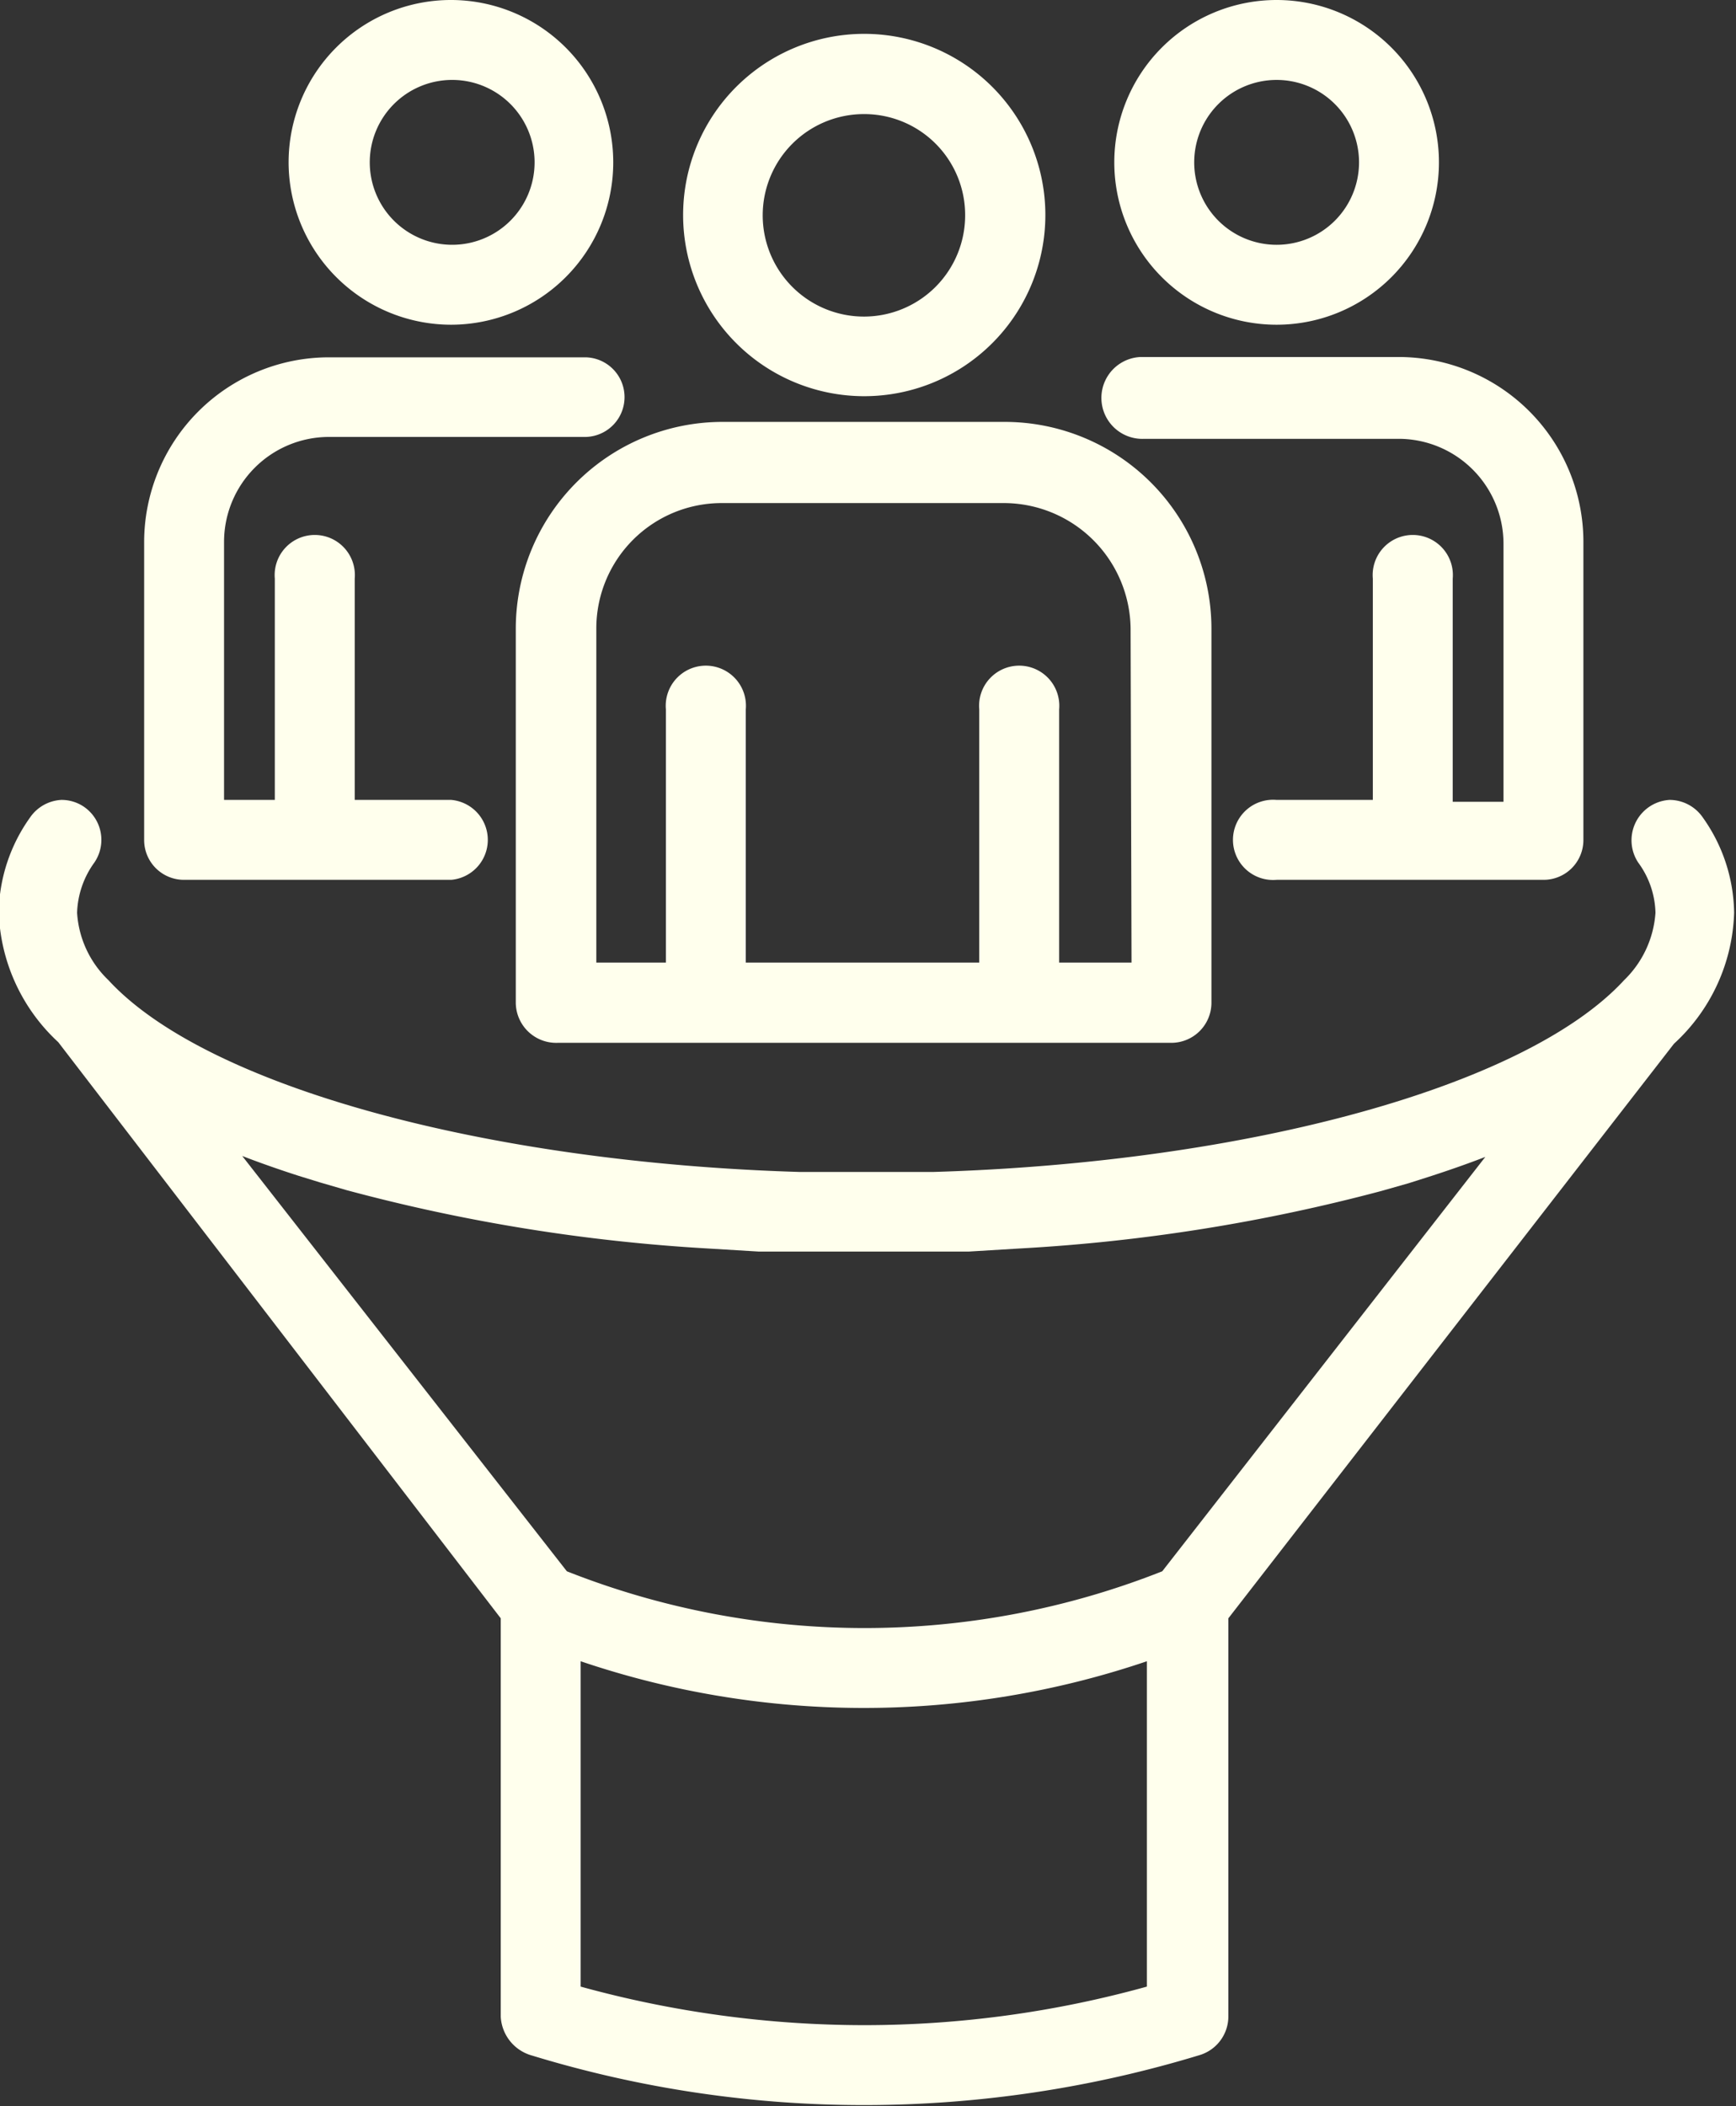
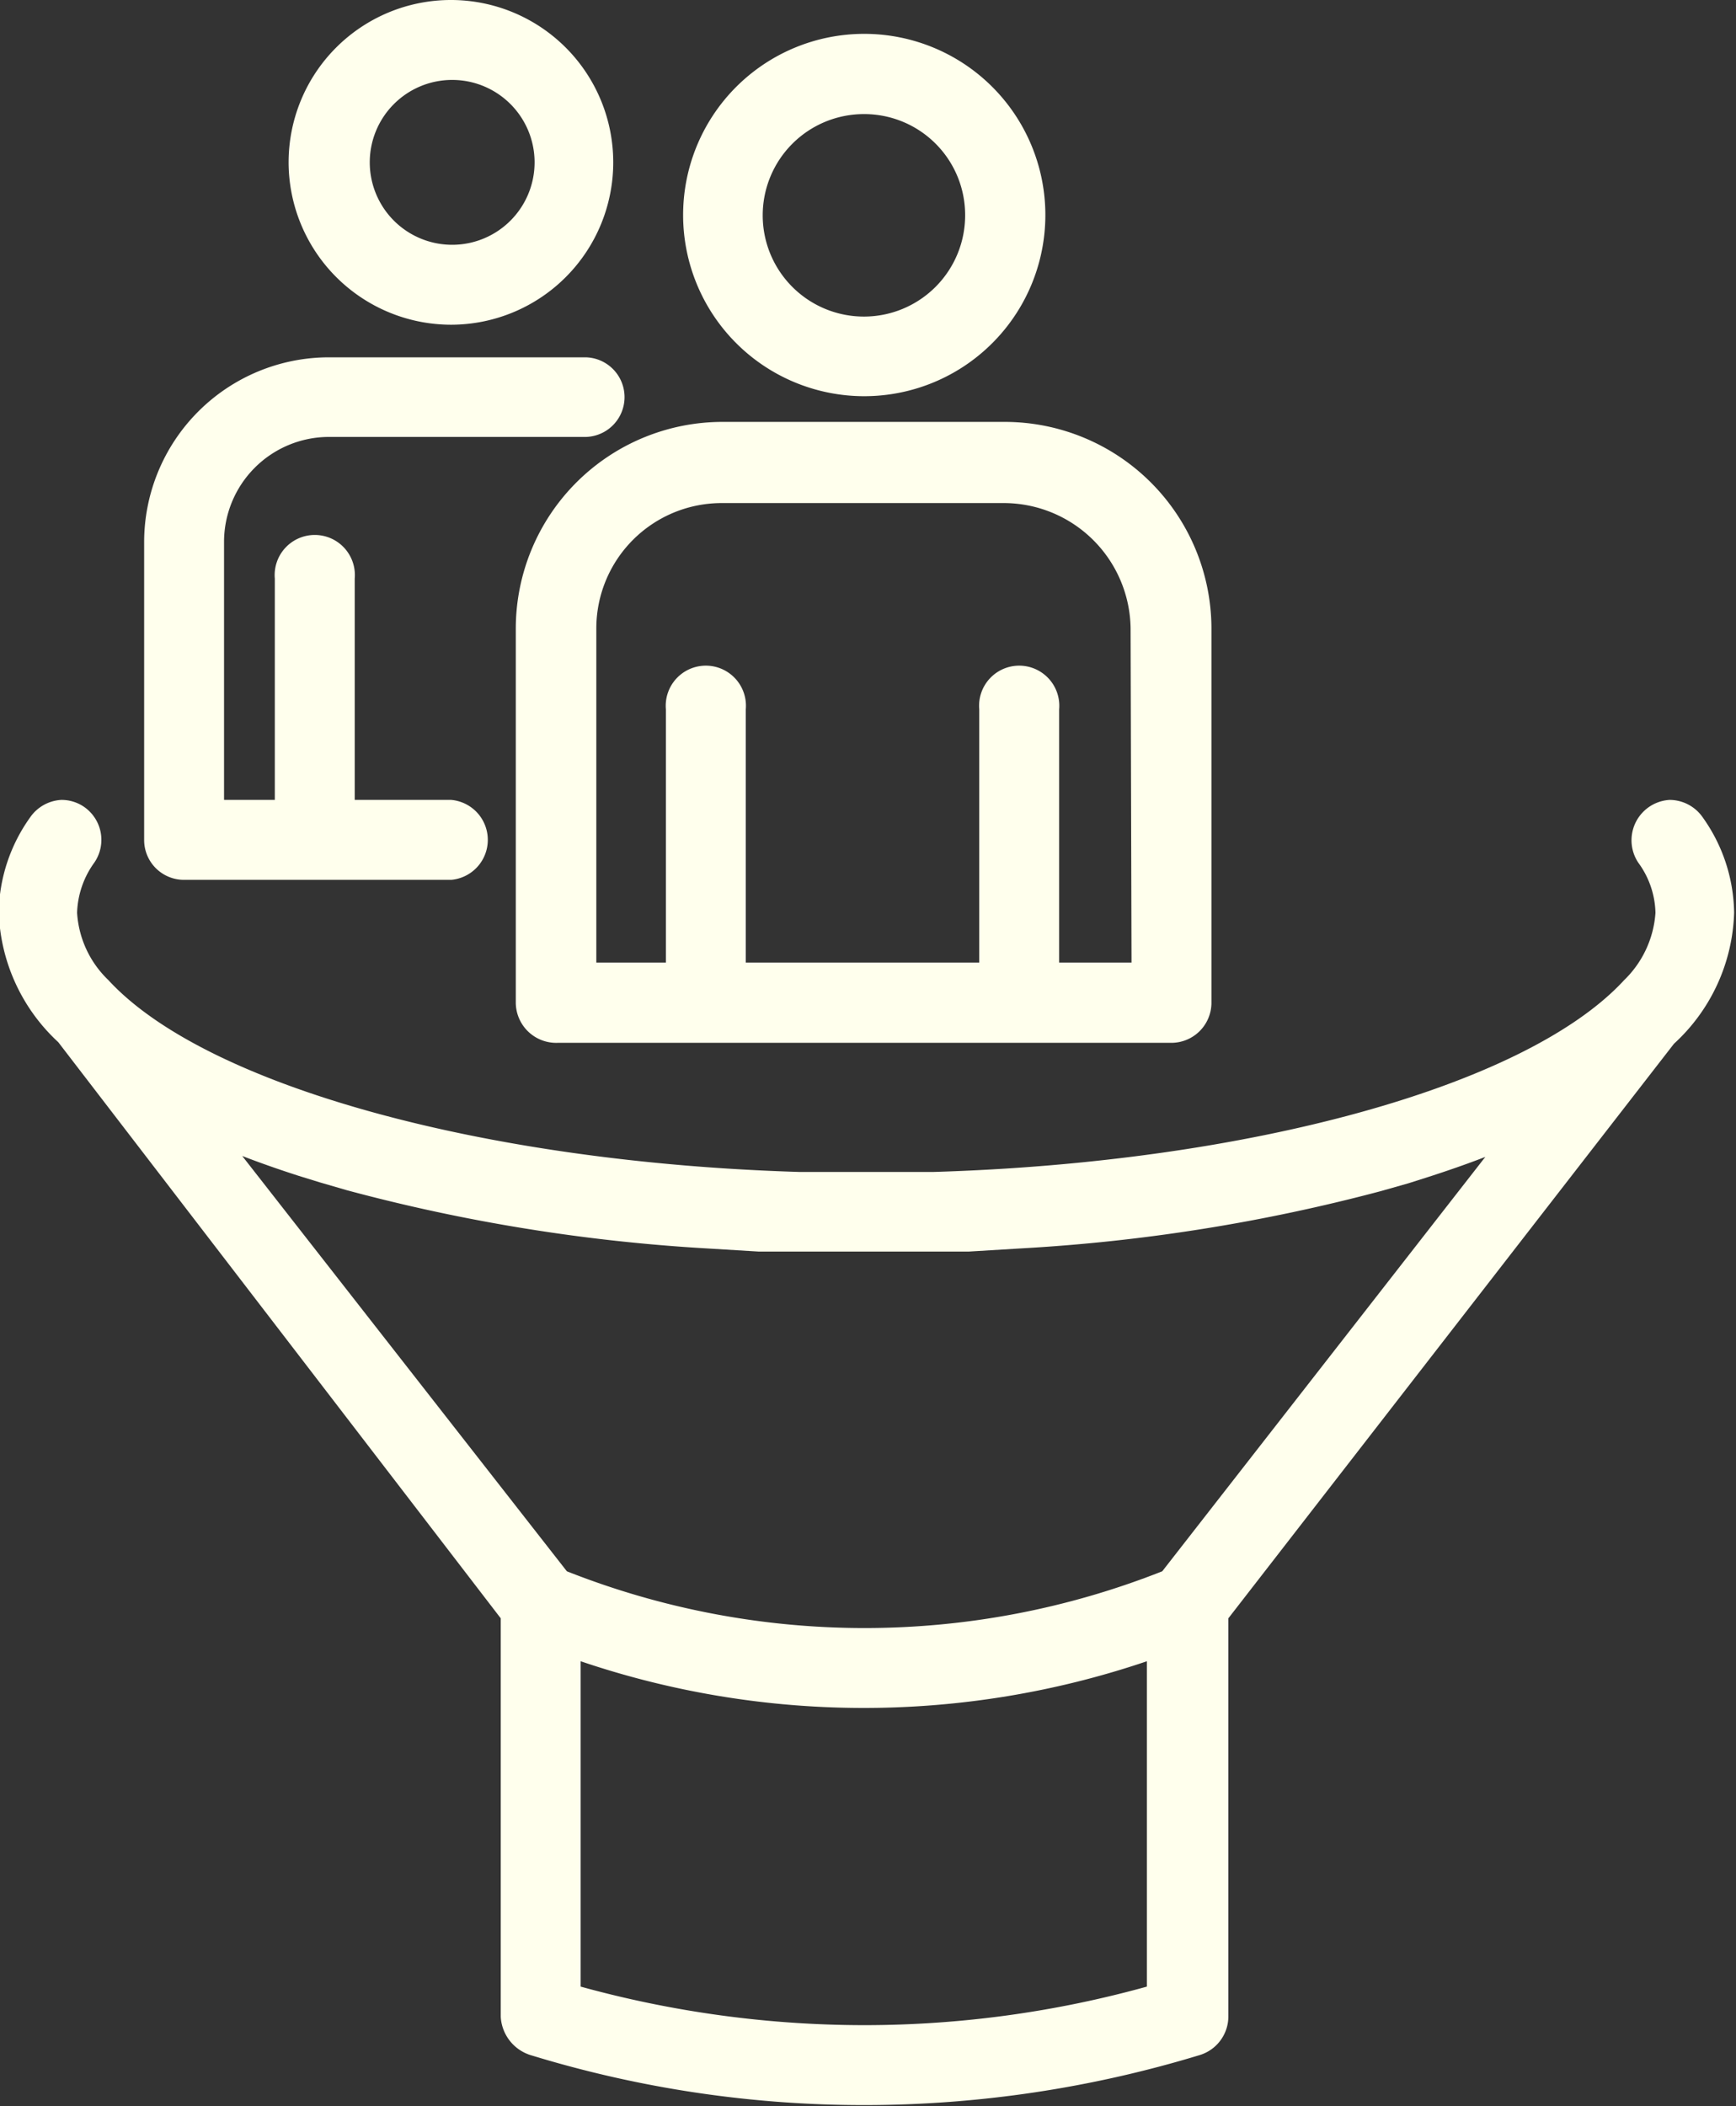
<svg xmlns="http://www.w3.org/2000/svg" fill="#000000" height="67.2" preserveAspectRatio="xMidYMid meet" version="1" viewBox="0.2 -0.0 55.4 67.2" width="55.4" zoomAndPan="magnify">
  <rect x="0.2" y="-0.0" width="55.4" height="67.2" fill="#333333" stroke="none" />
  <g data-name="Layer 2">
    <g data-name="Layer 1" fill="#ffffed" id="change1_1">
      <path d="M6.08,28.07H14.6a1.28,1.28,0,0,0,0-2.55H11.52V18.46a1.28,1.28,0,1,0-2.55,0v7.06H7.35V17.29a3.35,3.35,0,0,1,3.34-3.35h8.13a1.27,1.27,0,0,0,.08-2.54l-.4,0H10.69a5.9,5.9,0,0,0-5.89,5.9V26.8A1.27,1.27,0,0,0,6.08,28.07Z" />
-       <path d="M40.94,10.36a5.18,5.18,0,1,0-5.18-5.18A5.18,5.18,0,0,0,40.94,10.36Zm0-7.81a2.63,2.63,0,1,1-2.63,2.63A2.63,2.63,0,0,1,40.94,2.55Z" />
-       <path d="M36.72,14h8.12a3.35,3.35,0,0,1,3.34,3.35v8.23H46.56V18.46a1.28,1.28,0,1,0-2.55,0v7.06H40.94a1.28,1.28,0,1,0,0,2.55h8.52a1.27,1.27,0,0,0,1.27-1.27V17.29a5.9,5.9,0,0,0-5.89-5.9H37l-.41,0A1.27,1.27,0,0,0,36.72,14Z" />
      <path d="M14.6,10.36A5.18,5.18,0,1,0,9.41,5.18,5.19,5.19,0,0,0,14.6,10.36Zm0-7.81A2.63,2.63,0,1,1,12,5.18,2.63,2.63,0,0,1,14.6,2.55Z" />
      <path d="M32.26,13.46h-9a6.6,6.6,0,0,0-6.6,6.59V32A1.29,1.29,0,0,0,18,33.27H37.59A1.28,1.28,0,0,0,38.86,32V20.05A6.6,6.6,0,0,0,32.26,13.46Zm4.05,17.25H34V22.63a1.28,1.28,0,1,0-2.55,0v8.08H24V22.63a1.28,1.28,0,1,0-2.55,0v8.08H19.23V20.05a4,4,0,0,1,4-4h9a4.05,4.05,0,0,1,4.05,4Z" />
      <path d="M27.77,12.64A5.78,5.78,0,1,0,22,6.87,5.78,5.78,0,0,0,27.77,12.64ZM31,6.87a3.23,3.23,0,1,1-3.22-3.23A3.22,3.22,0,0,1,31,6.87Z" />
      <path d="M54.54,26.08a1.29,1.29,0,0,0-1.06-.56,1.29,1.29,0,0,0-1,2,2.81,2.81,0,0,1,.55,1.6,3.3,3.3,0,0,1-1,2.15l0,0c-3.12,3.39-12,5.82-22.05,6.12h-.21q-1,0-1.92,0c-.65,0-1.28,0-1.92,0h-.21c-10-.3-18.94-2.73-22.06-6.12l0,0a3.25,3.25,0,0,1-1-2.15,2.88,2.88,0,0,1,.55-1.6,1.28,1.28,0,0,0-.33-1.78,1.27,1.27,0,0,0-.72-.22,1.29,1.29,0,0,0-1,.56,5.35,5.35,0,0,0-1,3,5.9,5.9,0,0,0,1.9,4.17L16.18,51.63V64.34a1.36,1.36,0,0,0,1,1.24,36.23,36.23,0,0,0,10.61,1.58,36.78,36.78,0,0,0,10.71-1.6,1.29,1.29,0,0,0,.9-1.22V51.63L53.62,33.3a5.9,5.9,0,0,0,1.92-4.18A5.35,5.35,0,0,0,54.54,26.08ZM37.29,50.13a25.83,25.83,0,0,1-19,0L7.93,36.88c.57.22,1.17.43,1.79.63l.68.21.86.25a56.88,56.88,0,0,0,11.51,1.86l1.65.1.71,0c.88,0,1.76,0,2.64,0s1.75,0,2.63,0l.71,0,1.65-.1A57,57,0,0,0,44.27,38l.88-.25.66-.21c.62-.2,1.22-.41,1.79-.63ZM18.73,63.38V53A28.14,28.14,0,0,0,36.8,53V63.38a33.76,33.76,0,0,1-9,1.23A34.09,34.09,0,0,1,18.73,63.38Z" />
    </g>
  </g>
</svg>